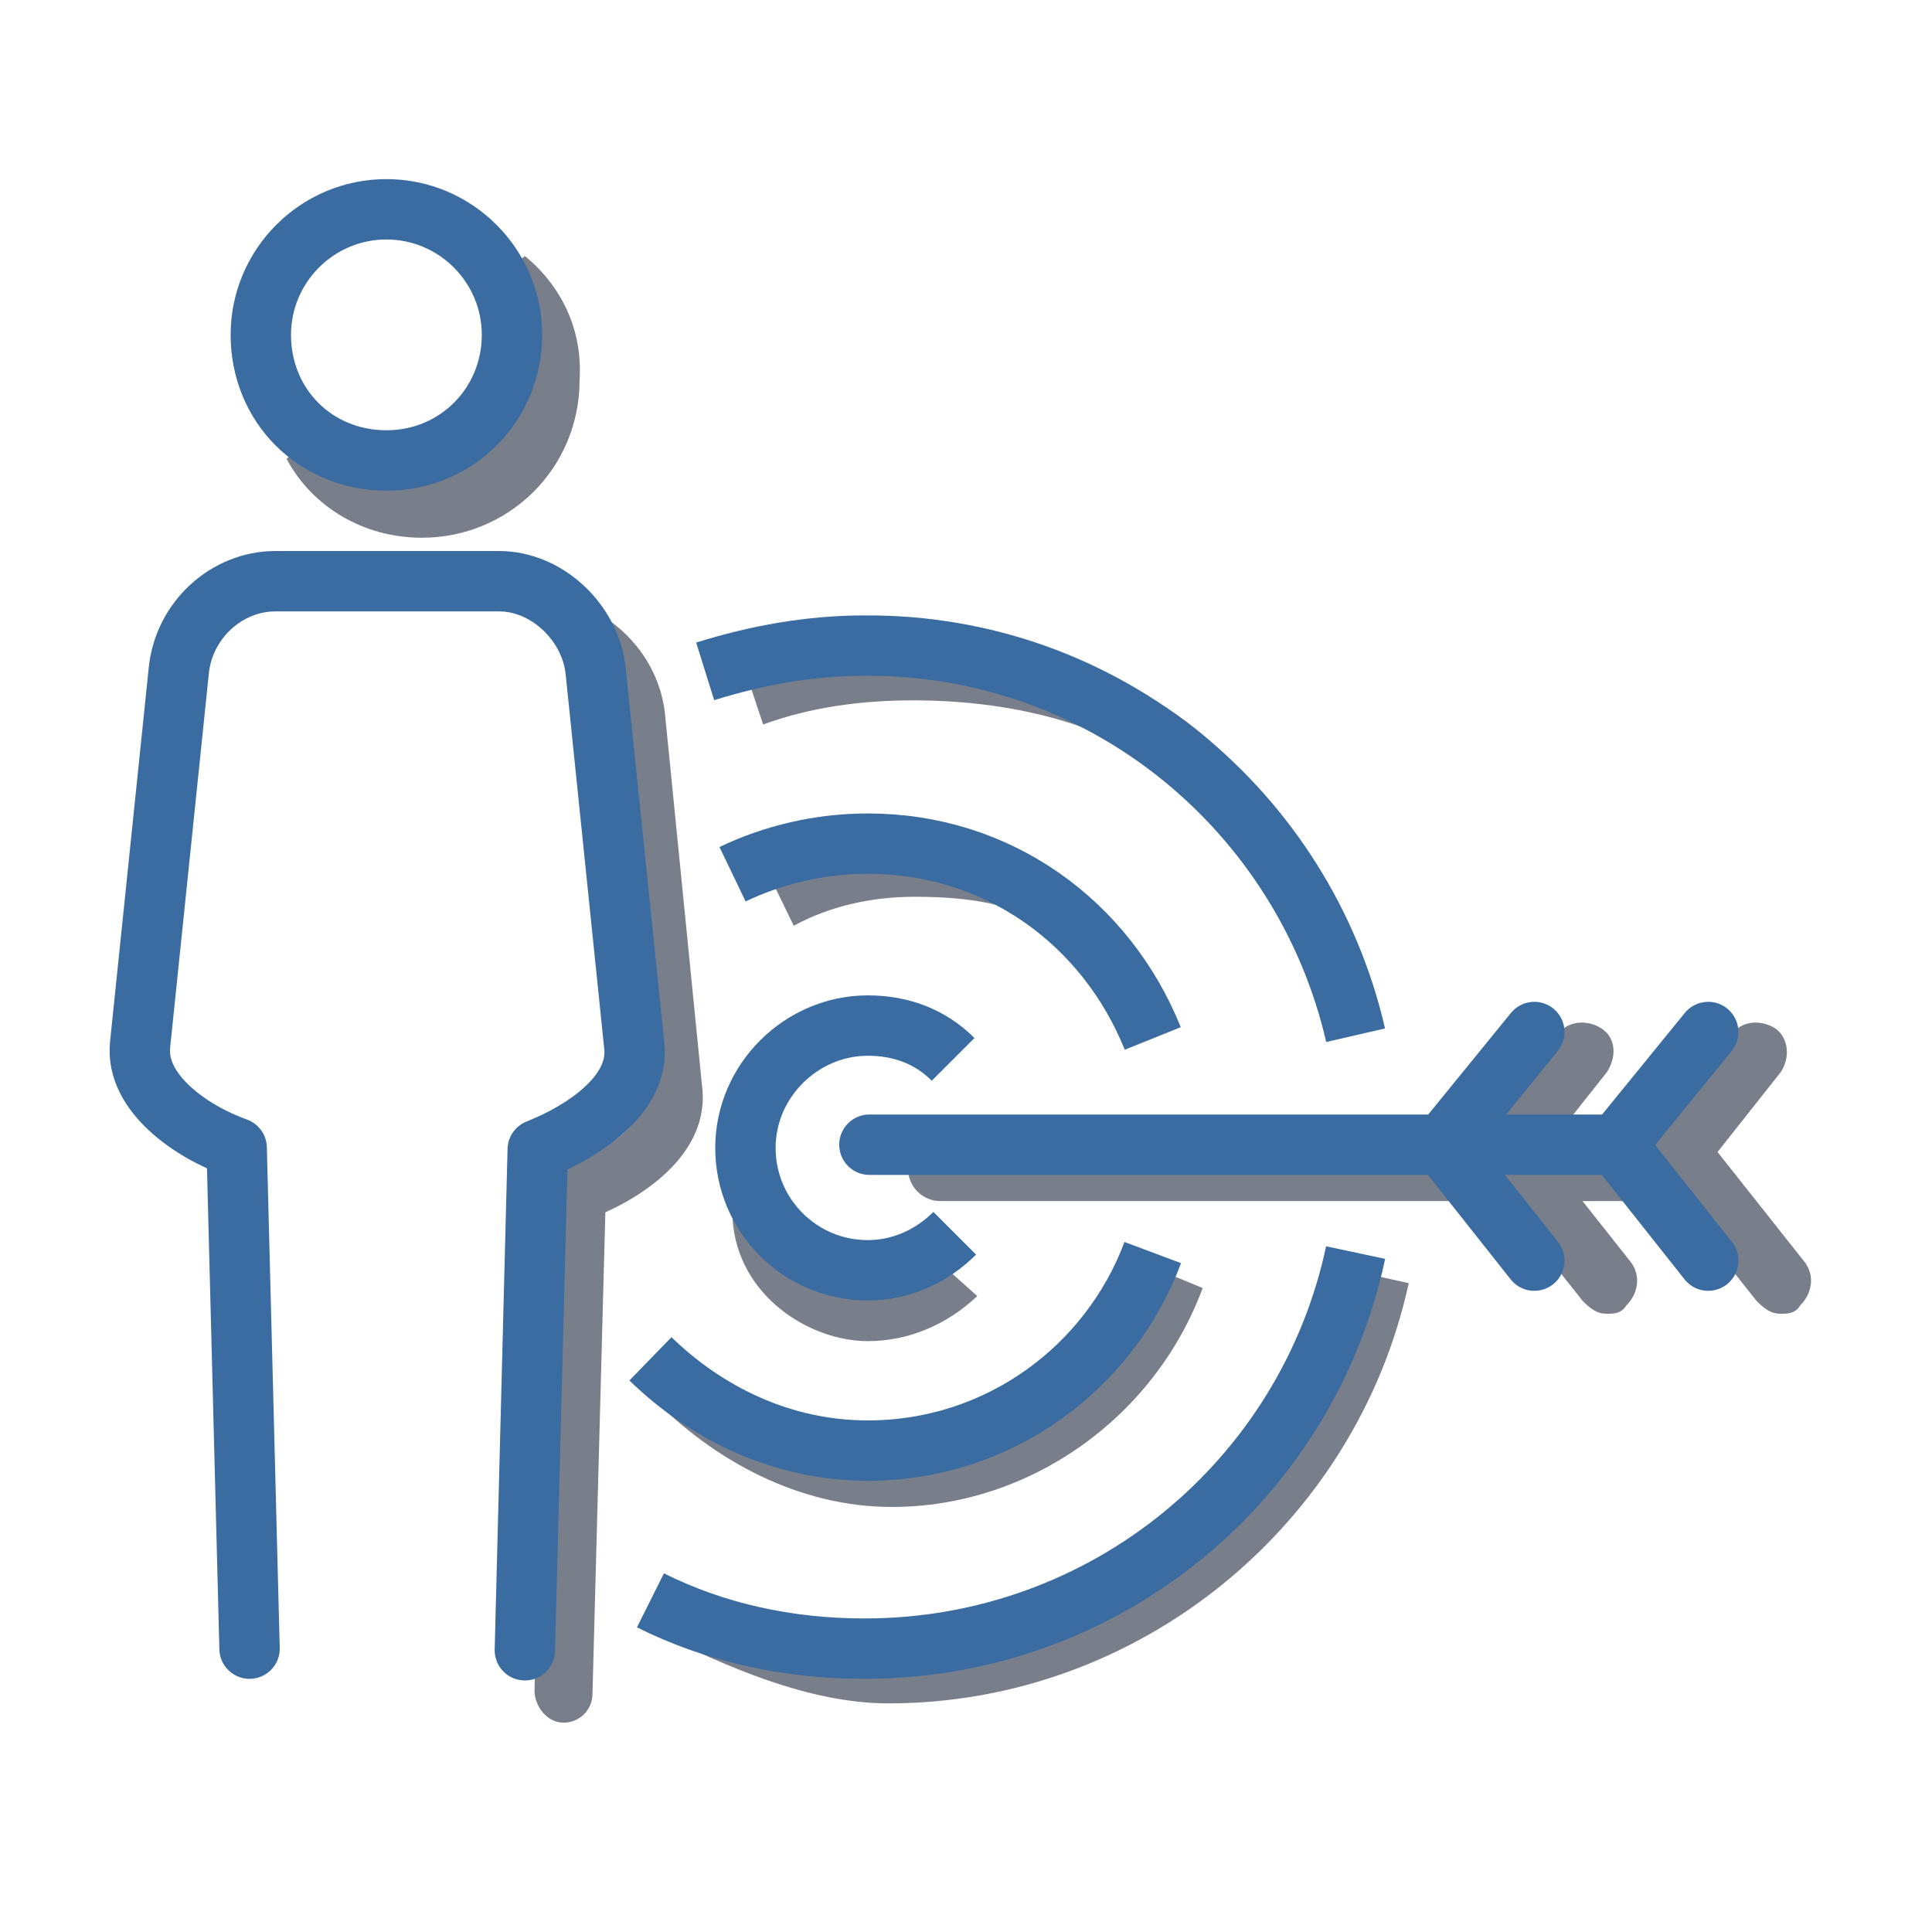
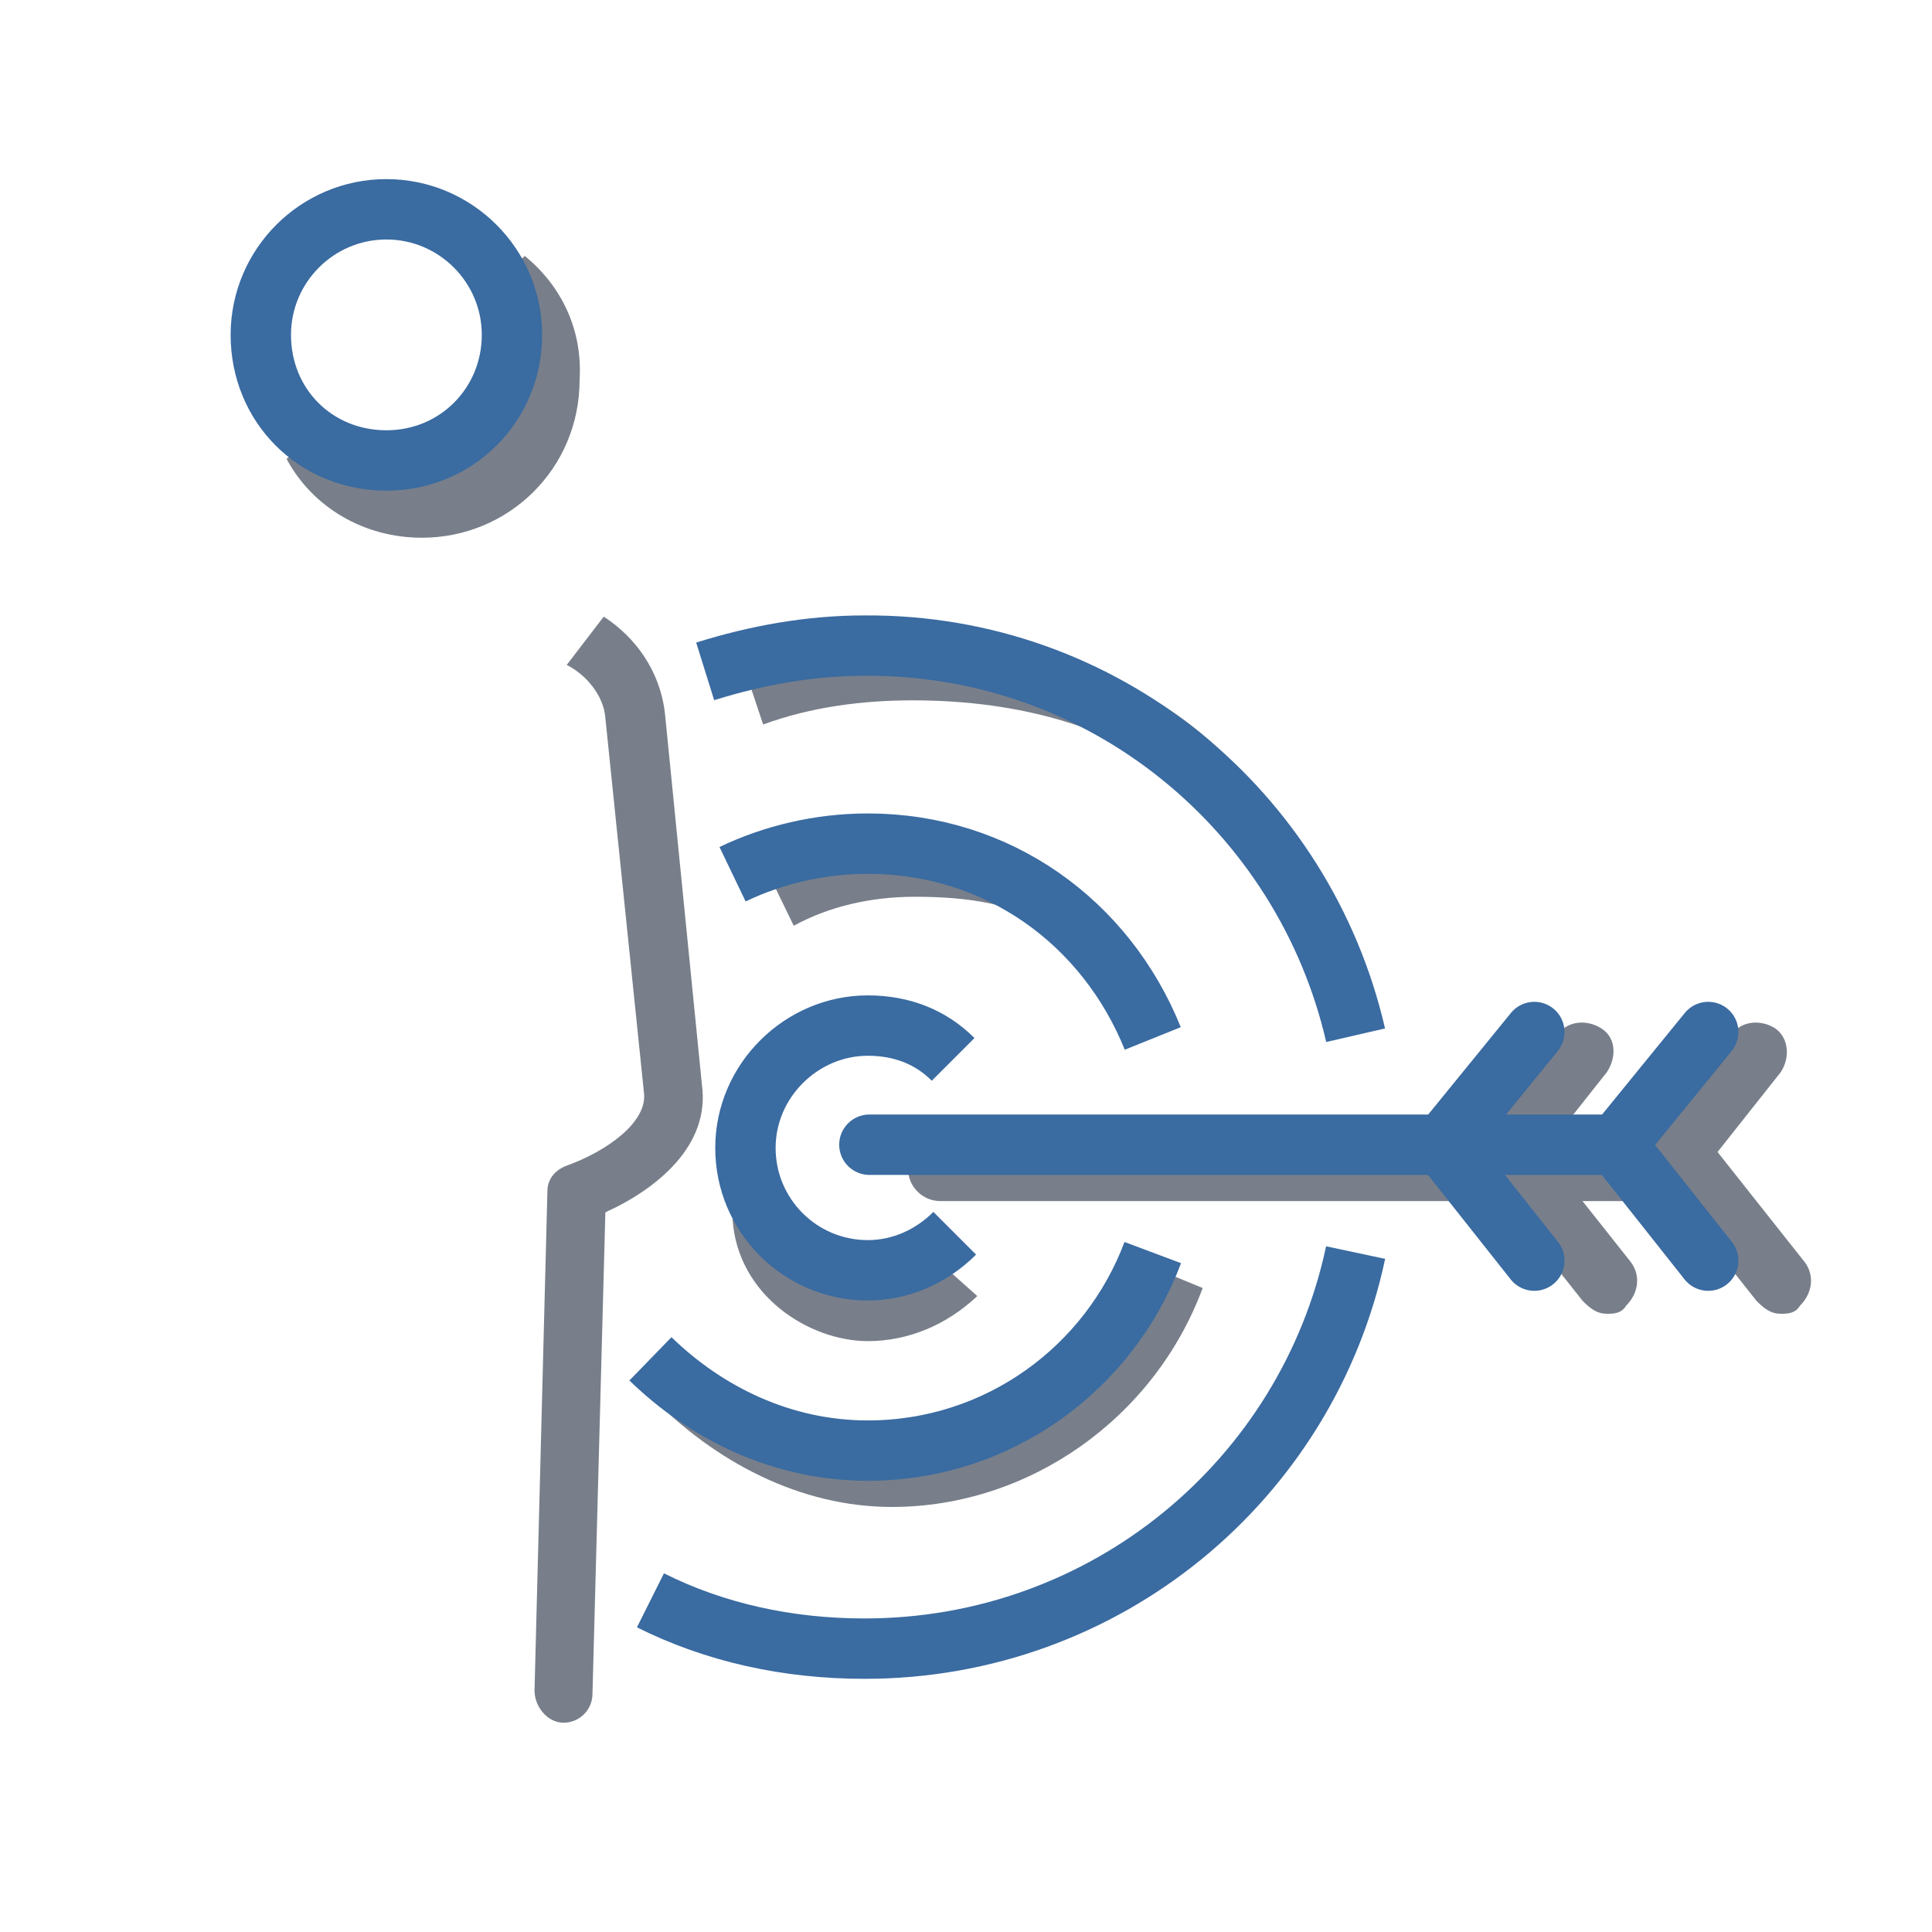
<svg xmlns="http://www.w3.org/2000/svg" version="1.2" baseProfile="tiny" id="Calque_1" x="0px" y="0px" viewBox="0 0 120 120" overflow="visible" xml:space="preserve">
  <g id="Calque_3">
    <g>
      <g>
        <g>
          <path fill="#787F8A" d="M82.7,63.8c-2.8-13.4-12.5-20.3-26-20.3c-3.1,0-6.3,0.4-9.3,1.5l-1.2-3.6c3.3-1.1,6.9-1.7,10.4-1.7      c15.3,0,24.6,8.7,27.9,23.7L82.7,63.8z" />
-           <path fill="#787F8A" d="M55.2,105.8c-5,0-10.1-2.3-14.4-4.4l2-2.3c3.8,2,8,2.9,12.5,2.9c13.6,0,25.8-9.8,28.6-23.1l3.6,0.8      C84.2,94.8,70.7,105.8,55.2,105.8z" />
          <path fill="#787F8A" d="M69.8,64.1c-2.6-6.5-6-8.4-13-8.4c-2.7,0-5.3,0.6-7.5,1.8l-1.6-3.3c2.9-1.5,6-2.1,9.1-2.1      c8.5,0,11.7,3.3,14.7,11.3L69.8,64.1z" />
          <path fill="#787F8A" d="M55.4,93.6c-5.7,0-11-2.8-15-6.9l2.7-2.1c3.3,3.3,7.6,5.1,12.2,5.1c7,0,13.5-4.5,16-11.1l3.4,1.4      C71.7,88.1,63.9,93.6,55.4,93.6z" />
          <path fill="#787F8A" d="M104.9,74.6H58.4c-1.1,0-2-0.9-2-2c0-1,0.9-1.9,2-1.9h46.5c1,0,2,0.9,2,1.9      C106.8,73.7,105.9,74.6,104.9,74.6z" />
          <path fill="#787F8A" d="M103.4,74.6c-0.5,0-0.9-0.2-1.2-0.5c-0.8-0.6-0.9-1.8-0.3-2.7l5.7-7.2c0.6-0.8,1.8-0.9,2.7-0.3      c0.8,0.6,0.9,1.8,0.3,2.7l-5.7,7.2C104.4,74.3,104,74.6,103.4,74.6z" />
          <path fill="#787F8A" d="M110.6,81.6c-0.6,0-1-0.3-1.5-0.8l-5.7-7.2c-0.6-0.8-0.5-1.9,0.3-2.7c0.8-0.6,2-0.4,2.7,0.3l5.7,7.2      c0.6,0.8,0.5,1.9-0.3,2.7C111.5,81.6,111,81.6,110.6,81.6z" />
          <path fill="#787F8A" d="M92.6,74.6c-0.4,0-0.9-0.2-1.2-0.5c-0.8-0.6-0.9-1.8-0.3-2.7l5.7-7.2c0.6-0.8,1.8-0.9,2.7-0.3      c0.9,0.6,0.9,1.8,0.3,2.7l-5.7,7.2C93.6,74.3,93,74.6,92.6,74.6z" />
          <path fill="#787F8A" d="M99.8,81.6c-0.6,0-1-0.3-1.5-0.8l-5.7-7.2c-0.6-0.8-0.4-1.9,0.3-2.7s2-0.4,2.7,0.3l5.7,7.2      c0.6,0.8,0.5,1.9-0.3,2.7C100.7,81.6,100.2,81.6,99.8,81.6z" />
        </g>
      </g>
    </g>
    <path fill="#787F8A" d="M57.9,78c-1,1.1-2.5,1.6-4.2,1.6c-1.2,0-2.3-0.3-3.1-0.9l-5.1-3c0.3,4.8,4.8,7.6,8.4,7.6   c2.5,0,4.9-1,6.8-2.8L57.9,78z" />
    <path fill="#787F8A" d="M32.6,15.9l-3,2.5c1.7,1.1,2.8,2.9,2.8,5.1c0,3.3-2.7,6-6,6c-2.4,0-4.7-1.5-5.6-3.6l-3,2.6   c1.6,3,4.8,4.9,8.4,4.9c5.4,0,9.8-4.3,9.8-9.8C36.2,20.4,34.8,17.7,32.6,15.9z" />
    <path fill="#787F8A" d="M41.3,44.3c-0.3-2.6-1.8-4.7-3.8-6l-2.3,3c1.2,0.6,2.3,1.9,2.4,3.3l2.4,23.3c0.2,1.8-2.3,3.6-4.8,4.5   c-0.8,0.3-1.2,0.9-1.2,1.6L33.2,105c0,1,0.8,2,1.8,2l0,0c1,0,1.8-0.8,1.8-1.8l0.8-29.9c3.3-1.5,6.5-4.2,6-7.9L41.3,44.3z" />
  </g>
  <g id="Calque_6">
    <g>
      <path fill="none" stroke="#3A6BA1" stroke-width="3.75" stroke-miterlimit="10" d="M24,13c4.3,0,7.8,3.5,7.8,7.8s-3.4,7.8-7.8,7.8    s-7.8-3.4-7.8-7.8C16.2,16.5,19.7,13,24,13z" />
-       <path fill="none" stroke="#3A6BA1" stroke-width="3.75" stroke-linecap="round" stroke-linejoin="round" stroke-miterlimit="10" d="    M32.6,102.5l0.8-31.1c2.8-1.1,6.3-3.4,6-6.4l-2.4-23.3c-0.3-3-3-5.6-6-5.6H17.1c-3,0-5.7,2.4-6,5.6L8.7,64.9c-0.3,3,3.2,5.4,6,6.4    l0.8,31.1" />
    </g>
    <g>
      <g>
        <g>
          <path fill="none" stroke="#3A6BA1" stroke-width="3.75" stroke-linejoin="round" stroke-miterlimit="10" d="M43.8,41.7      c3.2-1,6.5-1.6,9.9-1.6C68.6,40,81,50.4,84.2,64.3" />
          <path fill="none" stroke="#3A6BA1" stroke-width="3.75" stroke-linejoin="round" stroke-miterlimit="10" d="M84.2,77.8      c-3,14.1-15.5,24.6-30.5,24.6c-4.8,0-9.3-1-13.3-3" />
          <path fill="none" stroke="#3A6BA1" stroke-width="3.75" stroke-linejoin="round" stroke-miterlimit="10" d="M45.5,54.3      c2.5-1.2,5.4-1.9,8.4-1.9c8.1,0,14.8,4.9,17.7,12.1" />
          <path fill="none" stroke="#3A6BA1" stroke-width="3.75" stroke-linejoin="round" stroke-miterlimit="10" d="M71.6,77.8      c-2.7,7.2-9.6,12.3-17.7,12.3c-5.3,0-10-2.3-13.5-5.7" />
          <path fill="none" stroke="#3A6BA1" stroke-width="3.75" stroke-linejoin="round" stroke-miterlimit="10" d="M59.3,76.6      c-1.4,1.4-3.3,2.3-5.4,2.3c-4.2,0-7.6-3.4-7.6-7.6s3.5-7.6,7.6-7.6c2.1,0,3.9,0.7,5.3,2.1" />
          <line fill="none" stroke="#3A6BA1" stroke-width="3.75" stroke-linecap="round" stroke-linejoin="round" stroke-miterlimit="10" x1="54" y1="71.1" x2="100.4" y2="71.1" />
          <line fill="none" stroke="#3A6BA1" stroke-width="3.75" stroke-linecap="round" stroke-linejoin="round" stroke-miterlimit="10" x1="100.4" y1="71.1" x2="106.1" y2="64.1" />
          <line fill="none" stroke="#3A6BA1" stroke-width="3.75" stroke-linecap="round" stroke-linejoin="round" stroke-miterlimit="10" x1="106.1" y1="78.3" x2="100.4" y2="71.1" />
          <line fill="none" stroke="#3A6BA1" stroke-width="3.75" stroke-linecap="round" stroke-linejoin="round" stroke-miterlimit="10" x1="89.6" y1="71.1" x2="95.3" y2="64.1" />
          <line fill="none" stroke="#3A6BA1" stroke-width="3.75" stroke-linecap="round" stroke-linejoin="round" stroke-miterlimit="10" x1="89.6" y1="71.1" x2="95.3" y2="78.3" />
        </g>
      </g>
    </g>
  </g>
</svg>